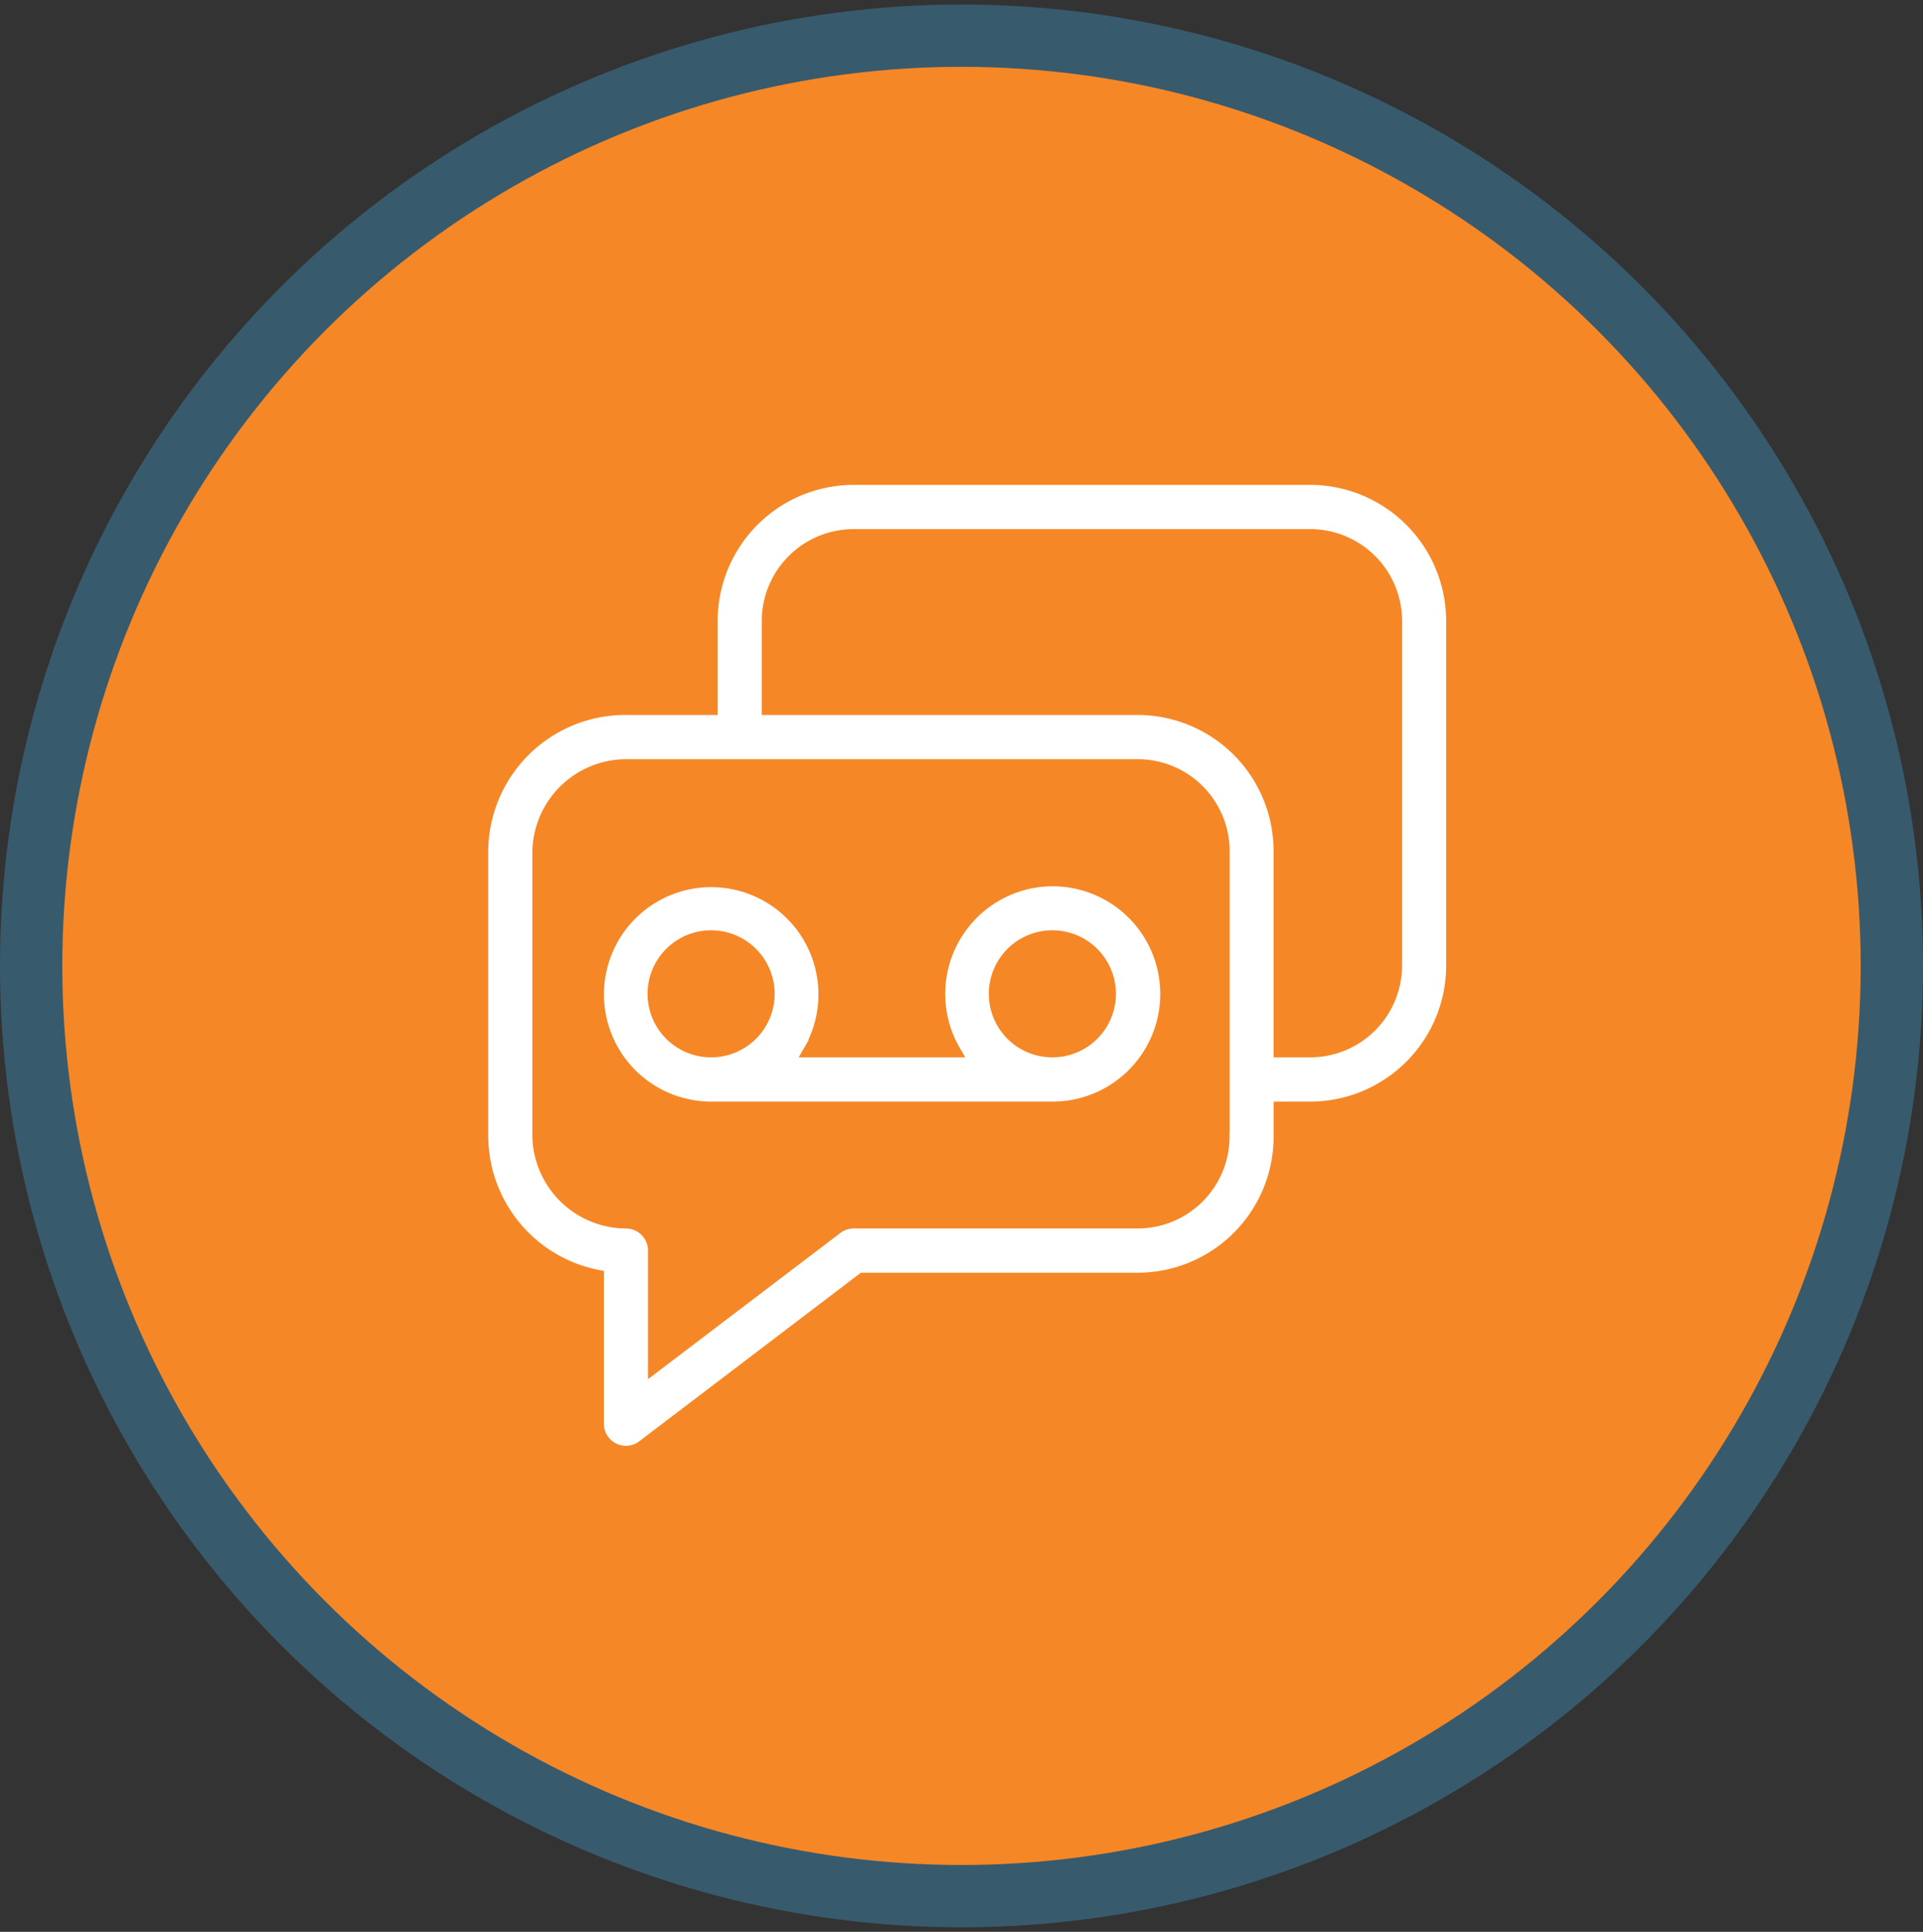
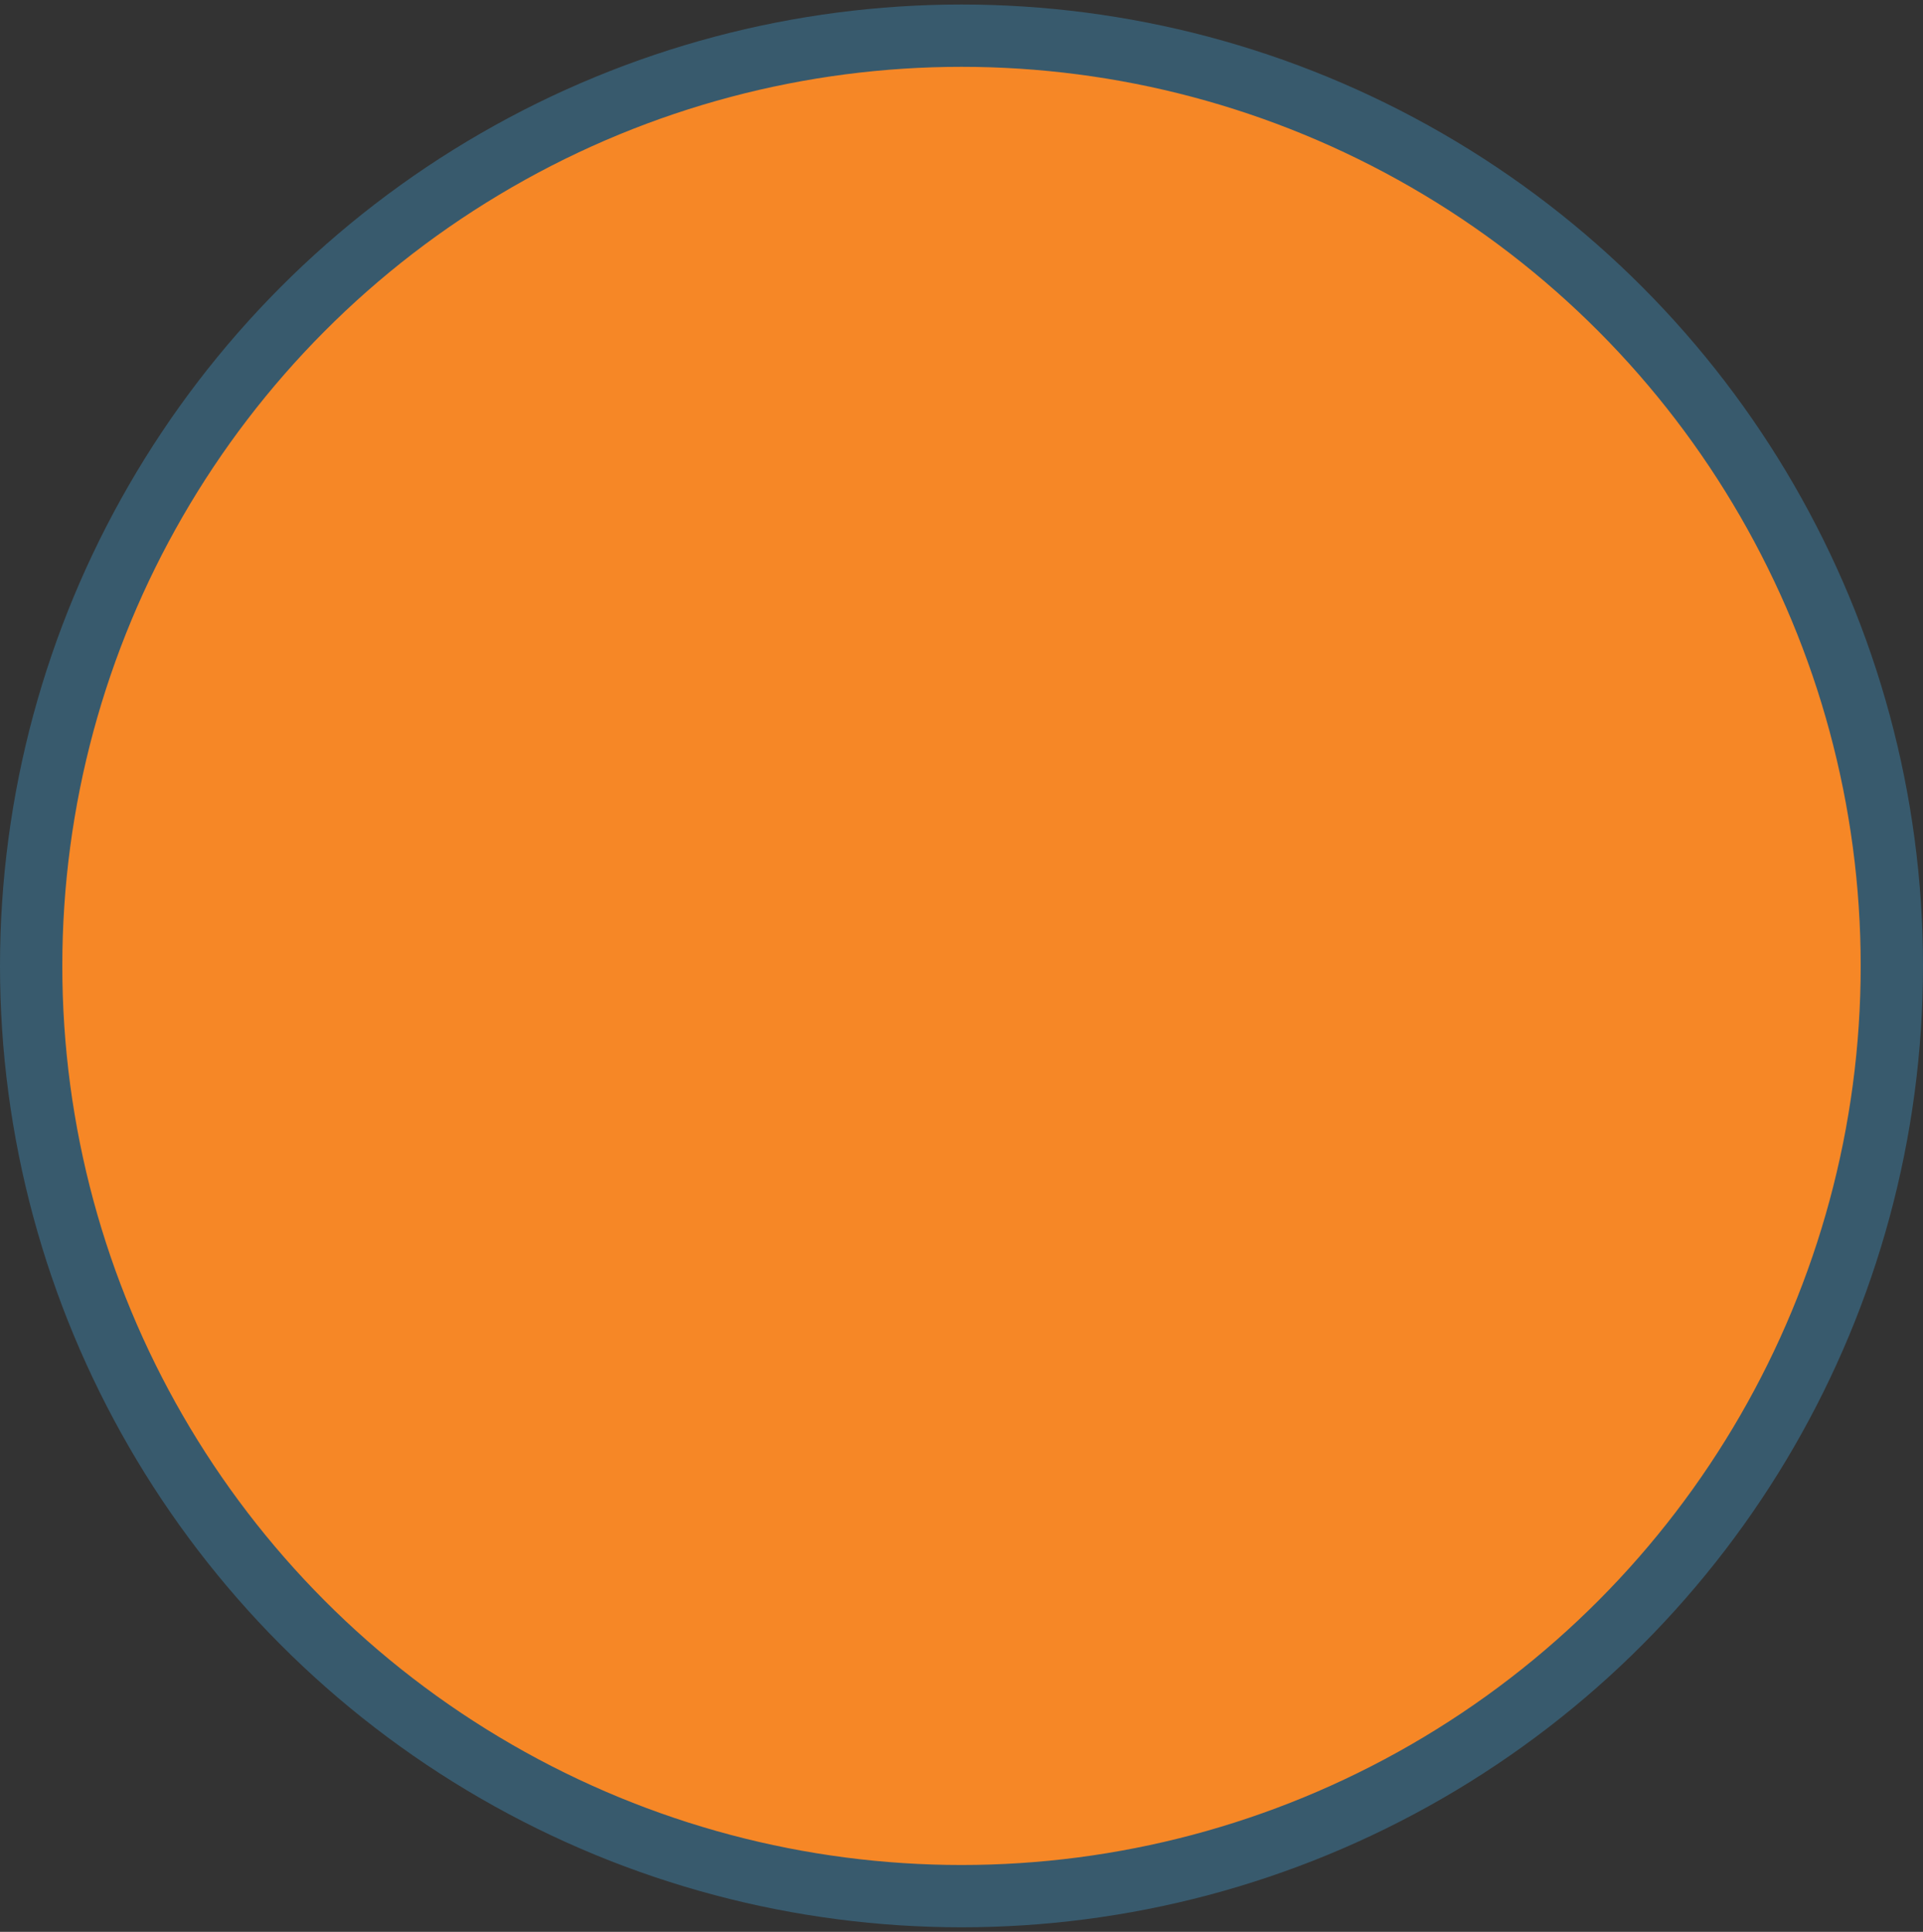
<svg xmlns="http://www.w3.org/2000/svg" id="voip_icon_2" width="92.594" height="93.03" viewBox="0 0 92.594 93.03">
  <rect x="0" y="0" width="92.594" height="93.03" fill="#333333" stroke="none" />
  <defs>
    <style>
      .cls-1 {
        fill: #f68726;
        stroke: #385a6d;
        stroke-width: 3px;
      }

      .cls-2 {
        fill: #fff;
        stroke: #fff;
        stroke-width: 0.5px;
        fill-rule: evenodd;
      }
    </style>
  </defs>
  <circle id="Ellipse_1_copy" data-name="Ellipse 1 copy" class="cls-1" cx="46.297" cy="46.515" r="44.797" />
-   <path class="cls-2" d="M468.932,3152.43a4.933,4.933,0,0,0-4.257,7.4l0.489,0.84h-8.893l0.487-.84a4.914,4.914,0,1,0-4.258,2.47h16.432A4.935,4.935,0,0,0,468.932,3152.43Zm-16.432,8.24a3.31,3.31,0,1,1,3.3-3.31A3.311,3.311,0,0,1,452.5,3160.67Zm16.432,0a3.31,3.31,0,1,1,3.3-3.31A3.311,3.311,0,0,1,468.932,3160.67Zm18.7-21.26a6.305,6.305,0,0,0-6.288-6.31h-22a6.305,6.305,0,0,0-6.288,6.31v4.77h-4.667a6.352,6.352,0,0,0-6.38,6.31v13.74a6.342,6.342,0,0,0,5.119,6.18l0.45,0.09v7.56a0.812,0.812,0,0,0,.451.73,0.792,0.792,0,0,0,.848-0.08l10.74-8.17h13.421a6.305,6.305,0,0,0,6.288-6.31v-1.93h2.02a6.305,6.305,0,0,0,6.288-6.31v-16.58Zm-9.928,24.82a4.68,4.68,0,0,1-4.668,4.68H459.347a0.792,0.792,0,0,0-.489.17l-9.656,7.34v-6.69a0.817,0.817,0,0,0-.81-0.82,4.781,4.781,0,0,1-4.759-4.68v-13.74a4.781,4.781,0,0,1,4.759-4.68h24.649a4.68,4.68,0,0,1,4.668,4.68v13.74Zm8.306-8.24a4.679,4.679,0,0,1-4.666,4.68h-2.02v-10.18a6.305,6.305,0,0,0-6.288-6.31H454.68v-4.77a4.679,4.679,0,0,1,4.667-4.68h22a4.679,4.679,0,0,1,4.666,4.68v16.58Z" transform="translate(-418.25 -3109.5)" />
</svg>